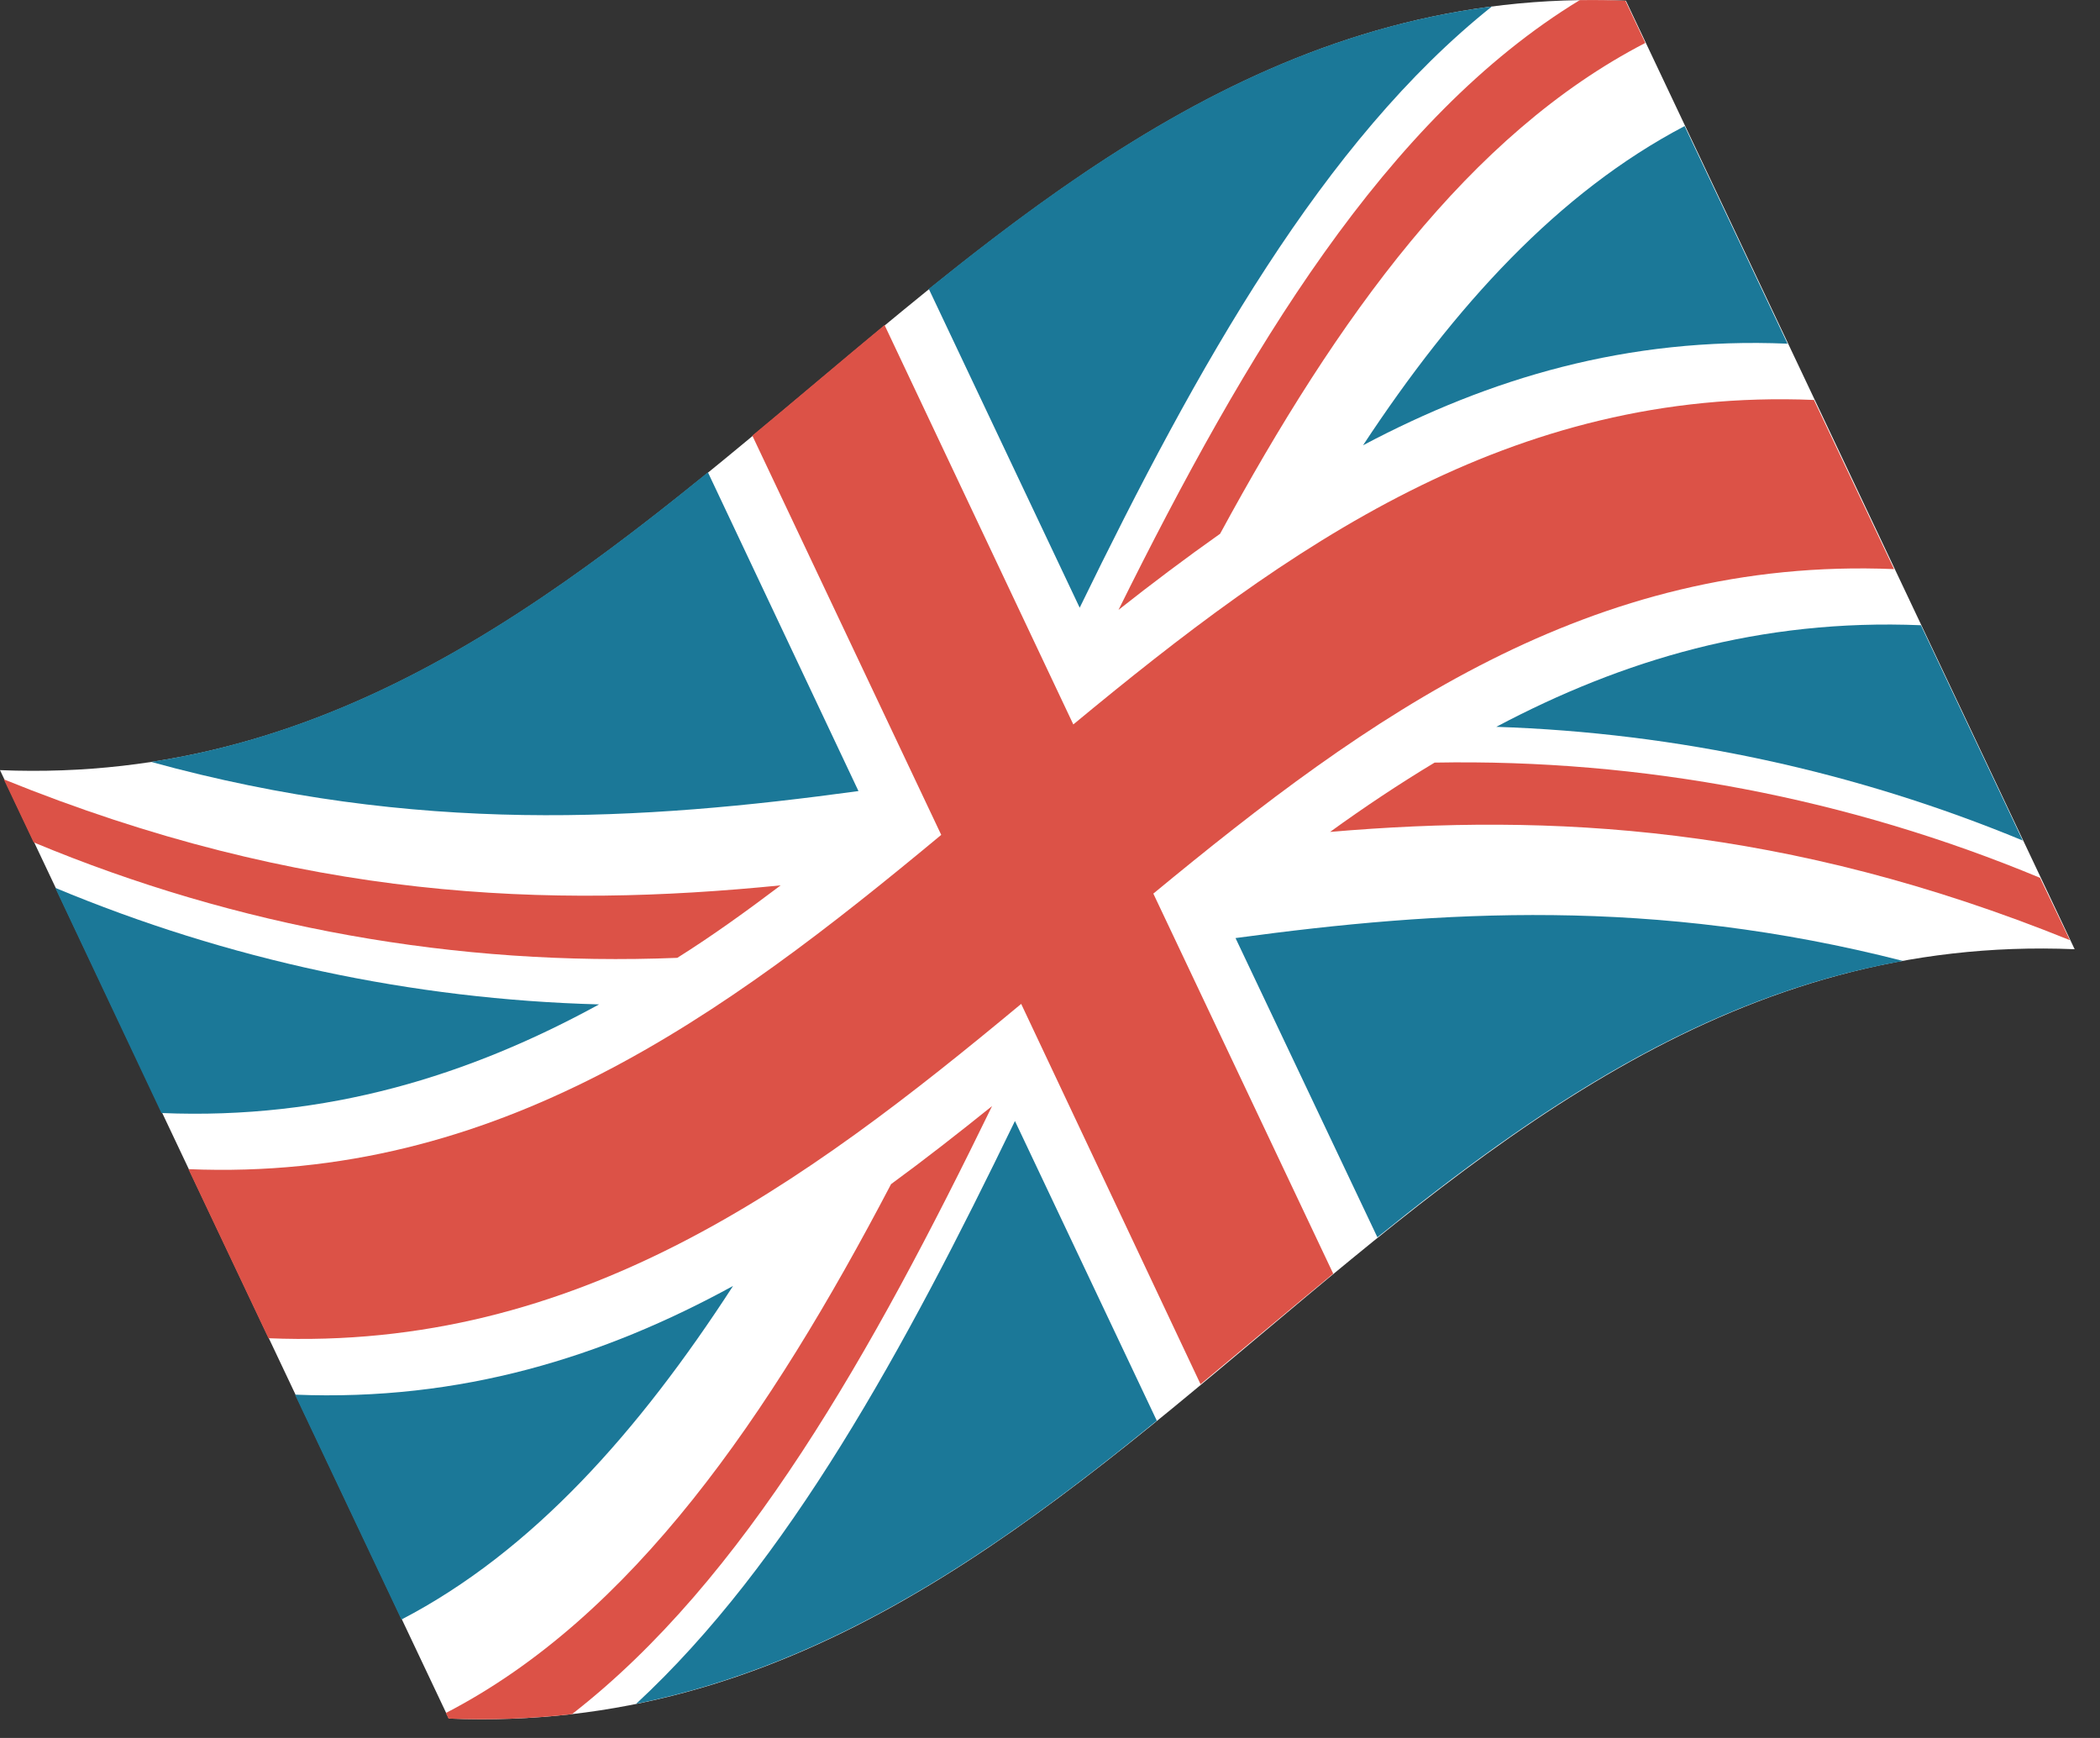
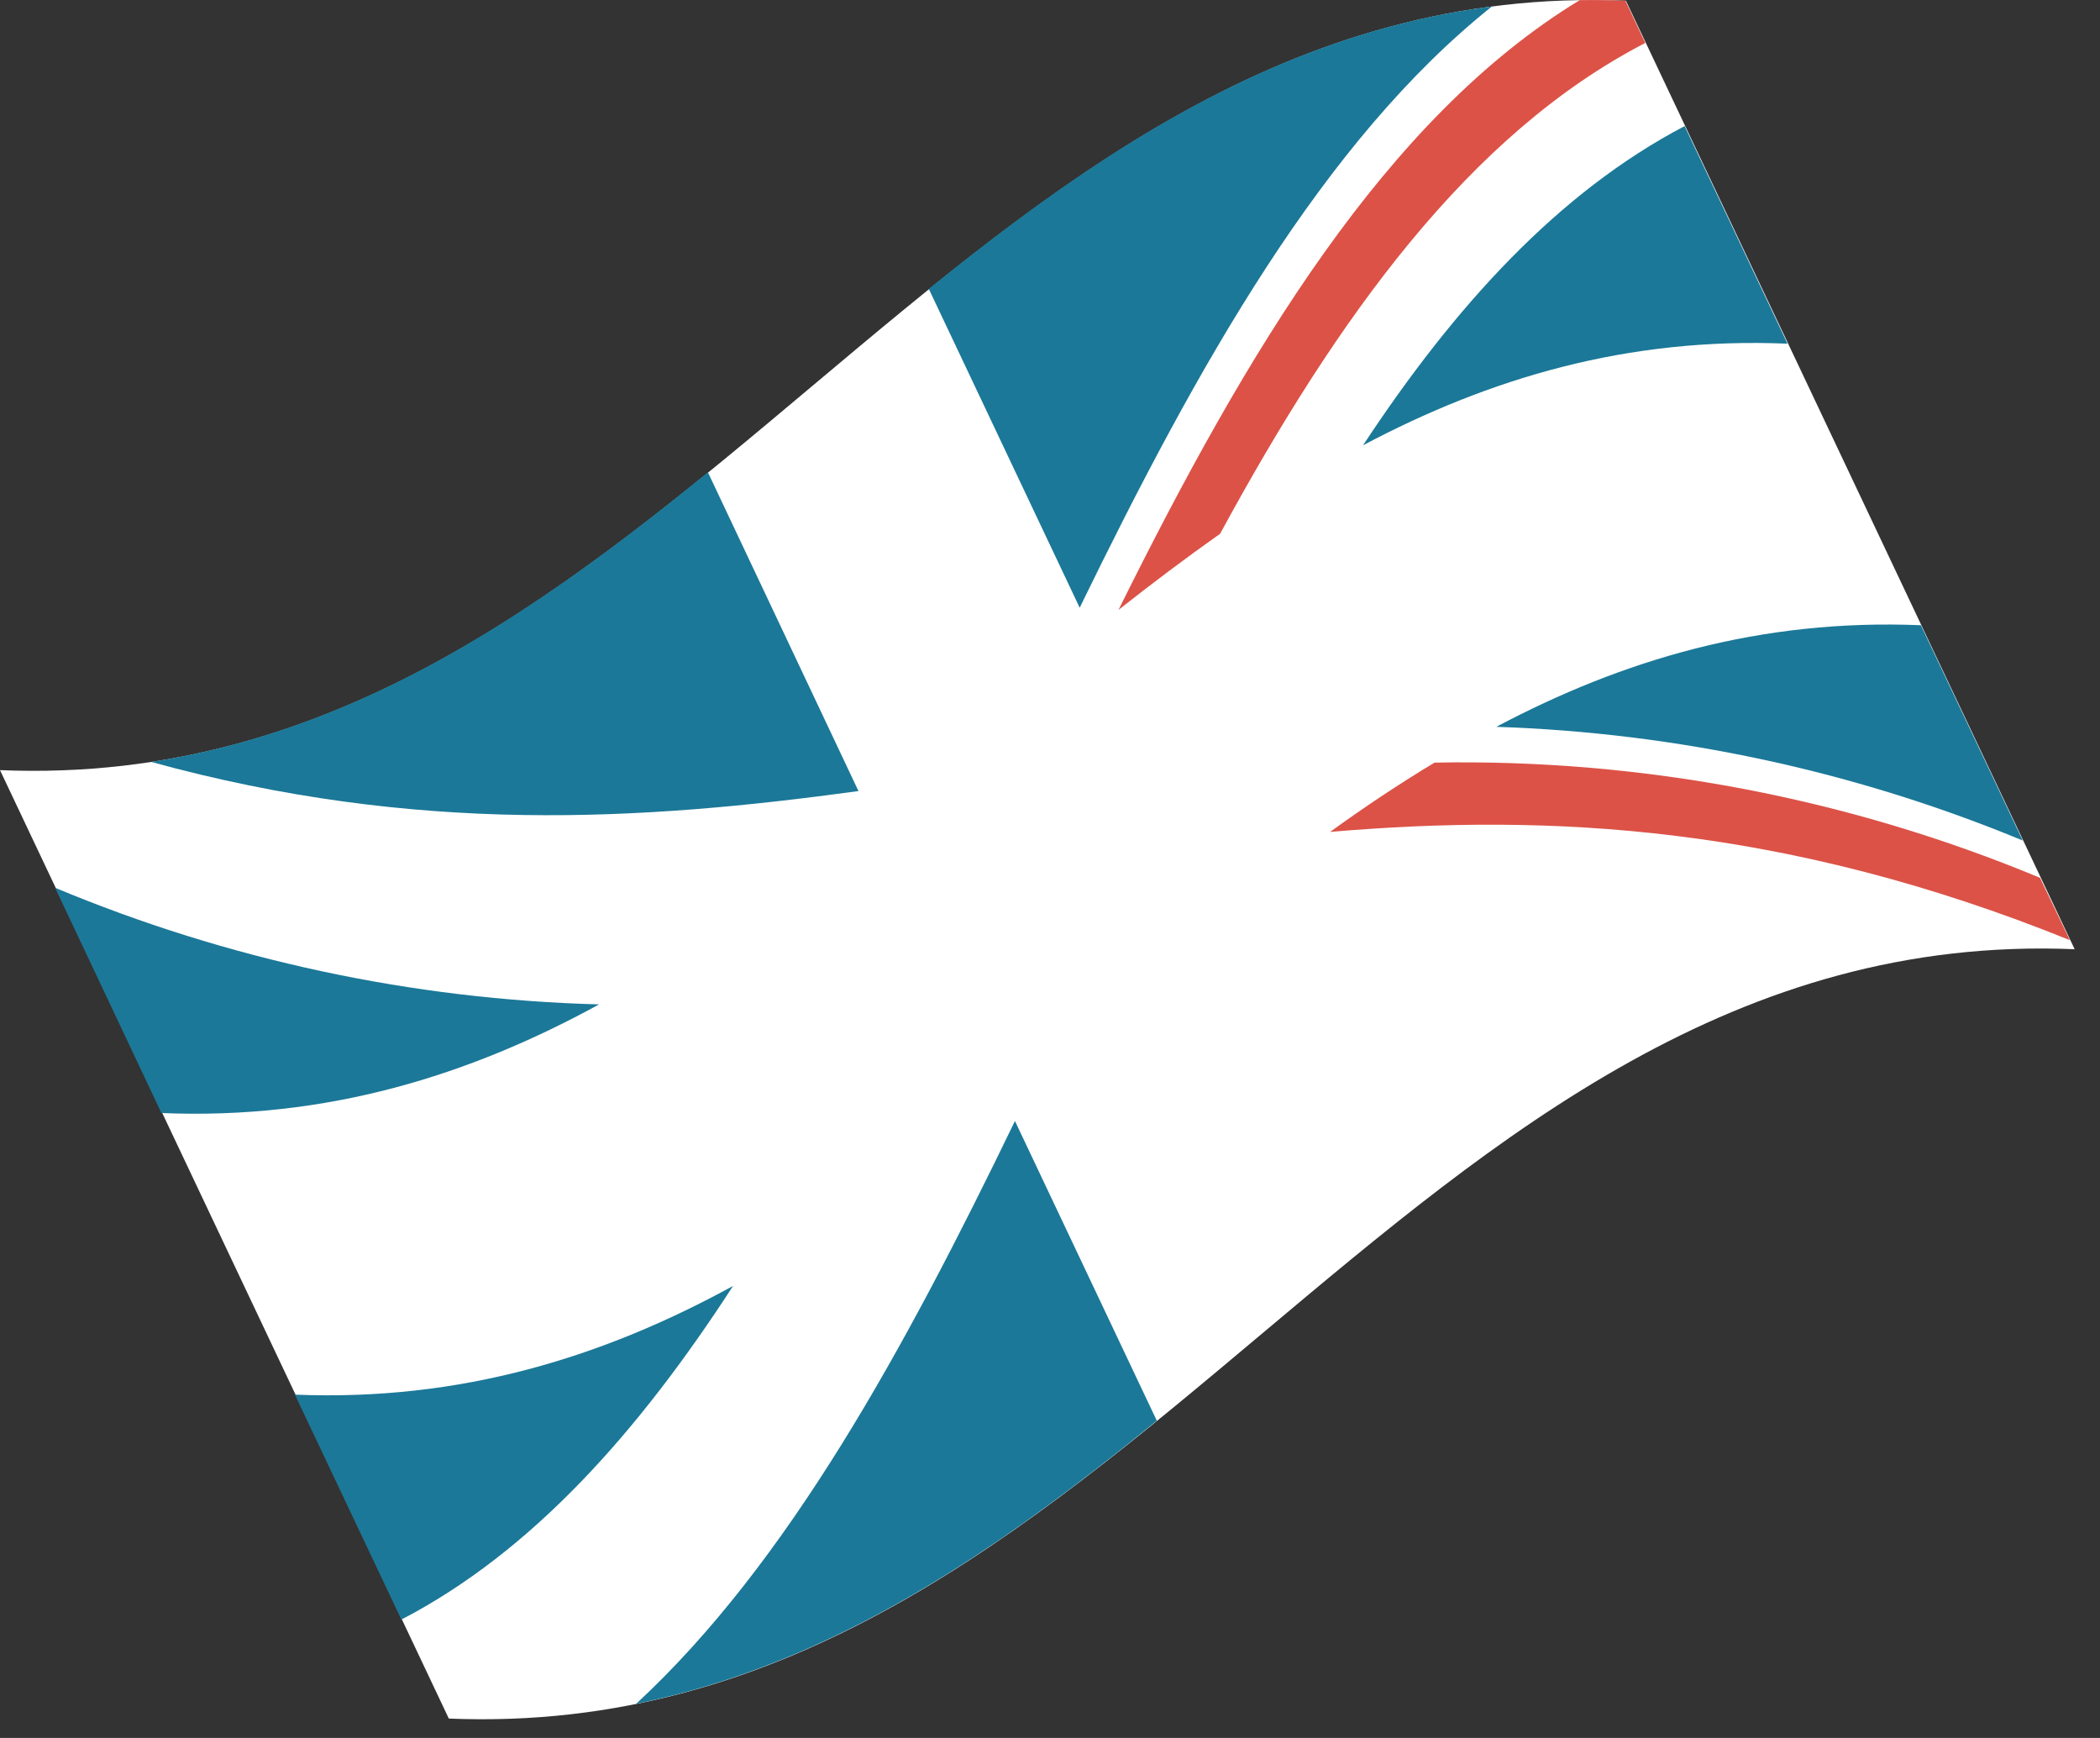
<svg xmlns="http://www.w3.org/2000/svg" width="29" height="24" viewBox="0 0 29 24" fill="none">
  <rect x="0" y="0" width="29" height="24" fill="#333333" stroke="none" />
  <path d="M6.198 23.732C15.541 24.119 19.307 12.72 28.65 13.108L22.453 0.01C13.109 -0.378 9.344 11.023 0 10.635L6.198 23.732Z" fill="white" />
  <path d="M16.849 7.371C18.466 4.391 20.289 1.85 22.721 0.593L22.446 0.01C22.234 0.001 22.023 -0.001 21.815 0.002C19.136 1.633 17.213 4.859 15.446 8.422C15.907 8.058 16.375 7.706 16.849 7.371Z" fill="#DC5247" />
  <path d="M18.368 11.488C21.414 11.227 24.664 11.398 28.584 12.983L28.172 12.122C25.525 11.02 22.678 10.478 19.811 10.531C19.327 10.822 18.84 11.146 18.368 11.488Z" fill="#DC5247" />
-   <path d="M0.464 11.632C3.275 12.805 6.309 13.35 9.353 13.227C9.839 12.922 10.314 12.578 10.781 12.226C7.587 12.545 4.192 12.44 0.052 10.762L0.464 11.632Z" fill="#DC5247" />
-   <path d="M12.305 16.352C10.626 19.558 8.73 22.326 6.157 23.655L6.194 23.732C6.763 23.756 7.333 23.735 7.899 23.671C10.282 21.82 12.047 18.67 13.7 15.274C13.236 15.647 12.774 16.009 12.305 16.352Z" fill="#DC5247" />
  <path d="M20.603 0.089C17.578 0.478 15.148 2.116 12.826 3.989L14.91 8.392C16.536 5.052 18.273 1.947 20.603 0.089Z" fill="#1B7898" />
  <path d="M9.776 6.522C7.469 8.397 5.063 10.064 2.085 10.521C5.758 11.531 8.859 11.333 11.855 10.924L9.776 6.522Z" fill="#1B7898" />
  <path d="M24.685 4.746L23.264 1.741C21.519 2.657 20.09 4.225 18.823 6.149C20.564 5.226 22.467 4.652 24.685 4.746Z" fill="#1B7898" />
  <path d="M27.933 11.607L26.527 8.634C24.307 8.542 22.405 9.114 20.663 10.037C23.161 10.119 25.624 10.651 27.933 11.607Z" fill="#1B7898" />
  <path d="M8.784 23.529C11.532 22.97 13.798 21.392 15.975 19.619L14.016 15.48C12.492 18.63 10.882 21.587 8.784 23.529Z" fill="#1B7898" />
-   <path d="M19.021 17.086C21.207 15.322 23.494 13.764 26.28 13.27C22.842 12.39 19.902 12.568 17.062 12.954L19.021 17.086Z" fill="#1B7898" />
  <path d="M4.073 19.259L5.543 22.365C7.351 21.425 8.819 19.77 10.123 17.758C8.336 18.736 6.371 19.353 4.073 19.259Z" fill="#1B7898" />
  <path d="M2.229 15.37C4.519 15.466 6.485 14.849 8.273 13.87C5.691 13.801 3.145 13.255 0.762 12.26L2.229 15.37Z" fill="#1B7898" />
-   <path d="M10.389 6.015L12.998 11.529C9.987 14.03 6.879 16.323 2.602 16.145L3.707 18.48C7.981 18.657 11.093 16.364 14.102 13.863L16.579 19.115C17.19 18.608 17.8 18.092 18.411 17.588L15.927 12.34C18.887 9.897 21.959 7.685 26.156 7.859L25.05 5.523C20.851 5.349 17.778 7.557 14.822 10.004L12.215 4.488C11.602 4.995 10.998 5.511 10.389 6.015Z" fill="#DC5247" />
</svg>